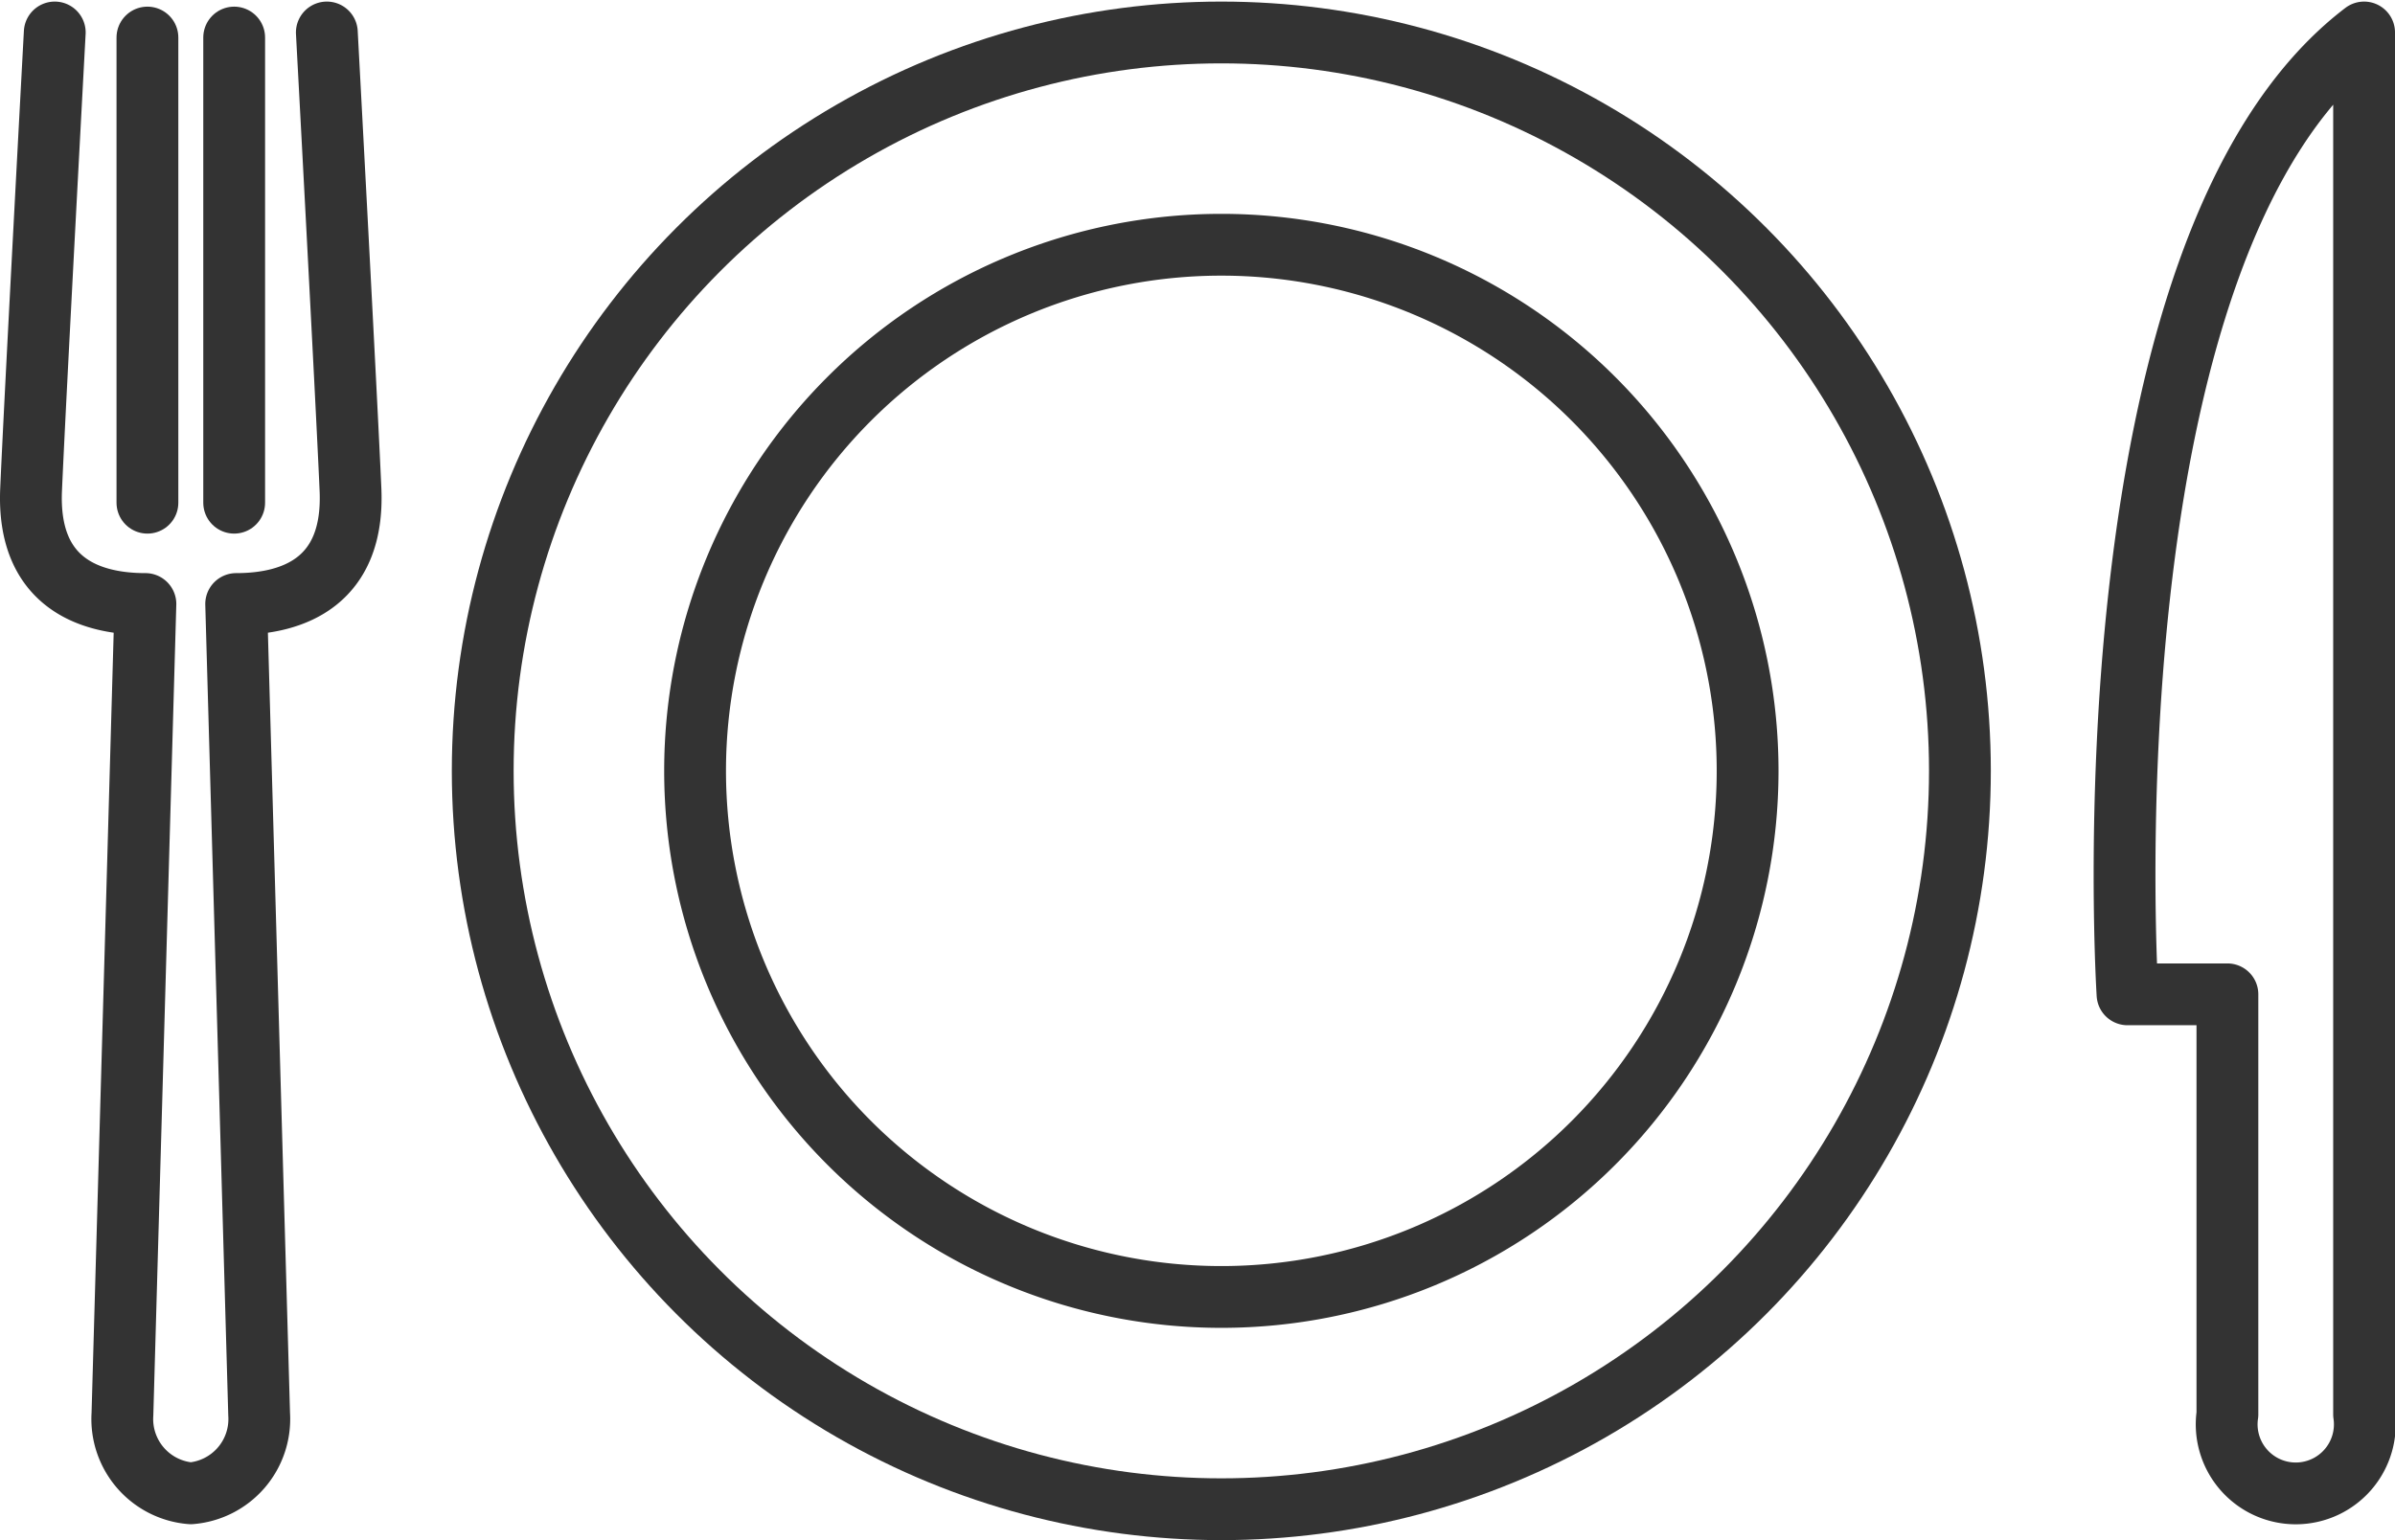
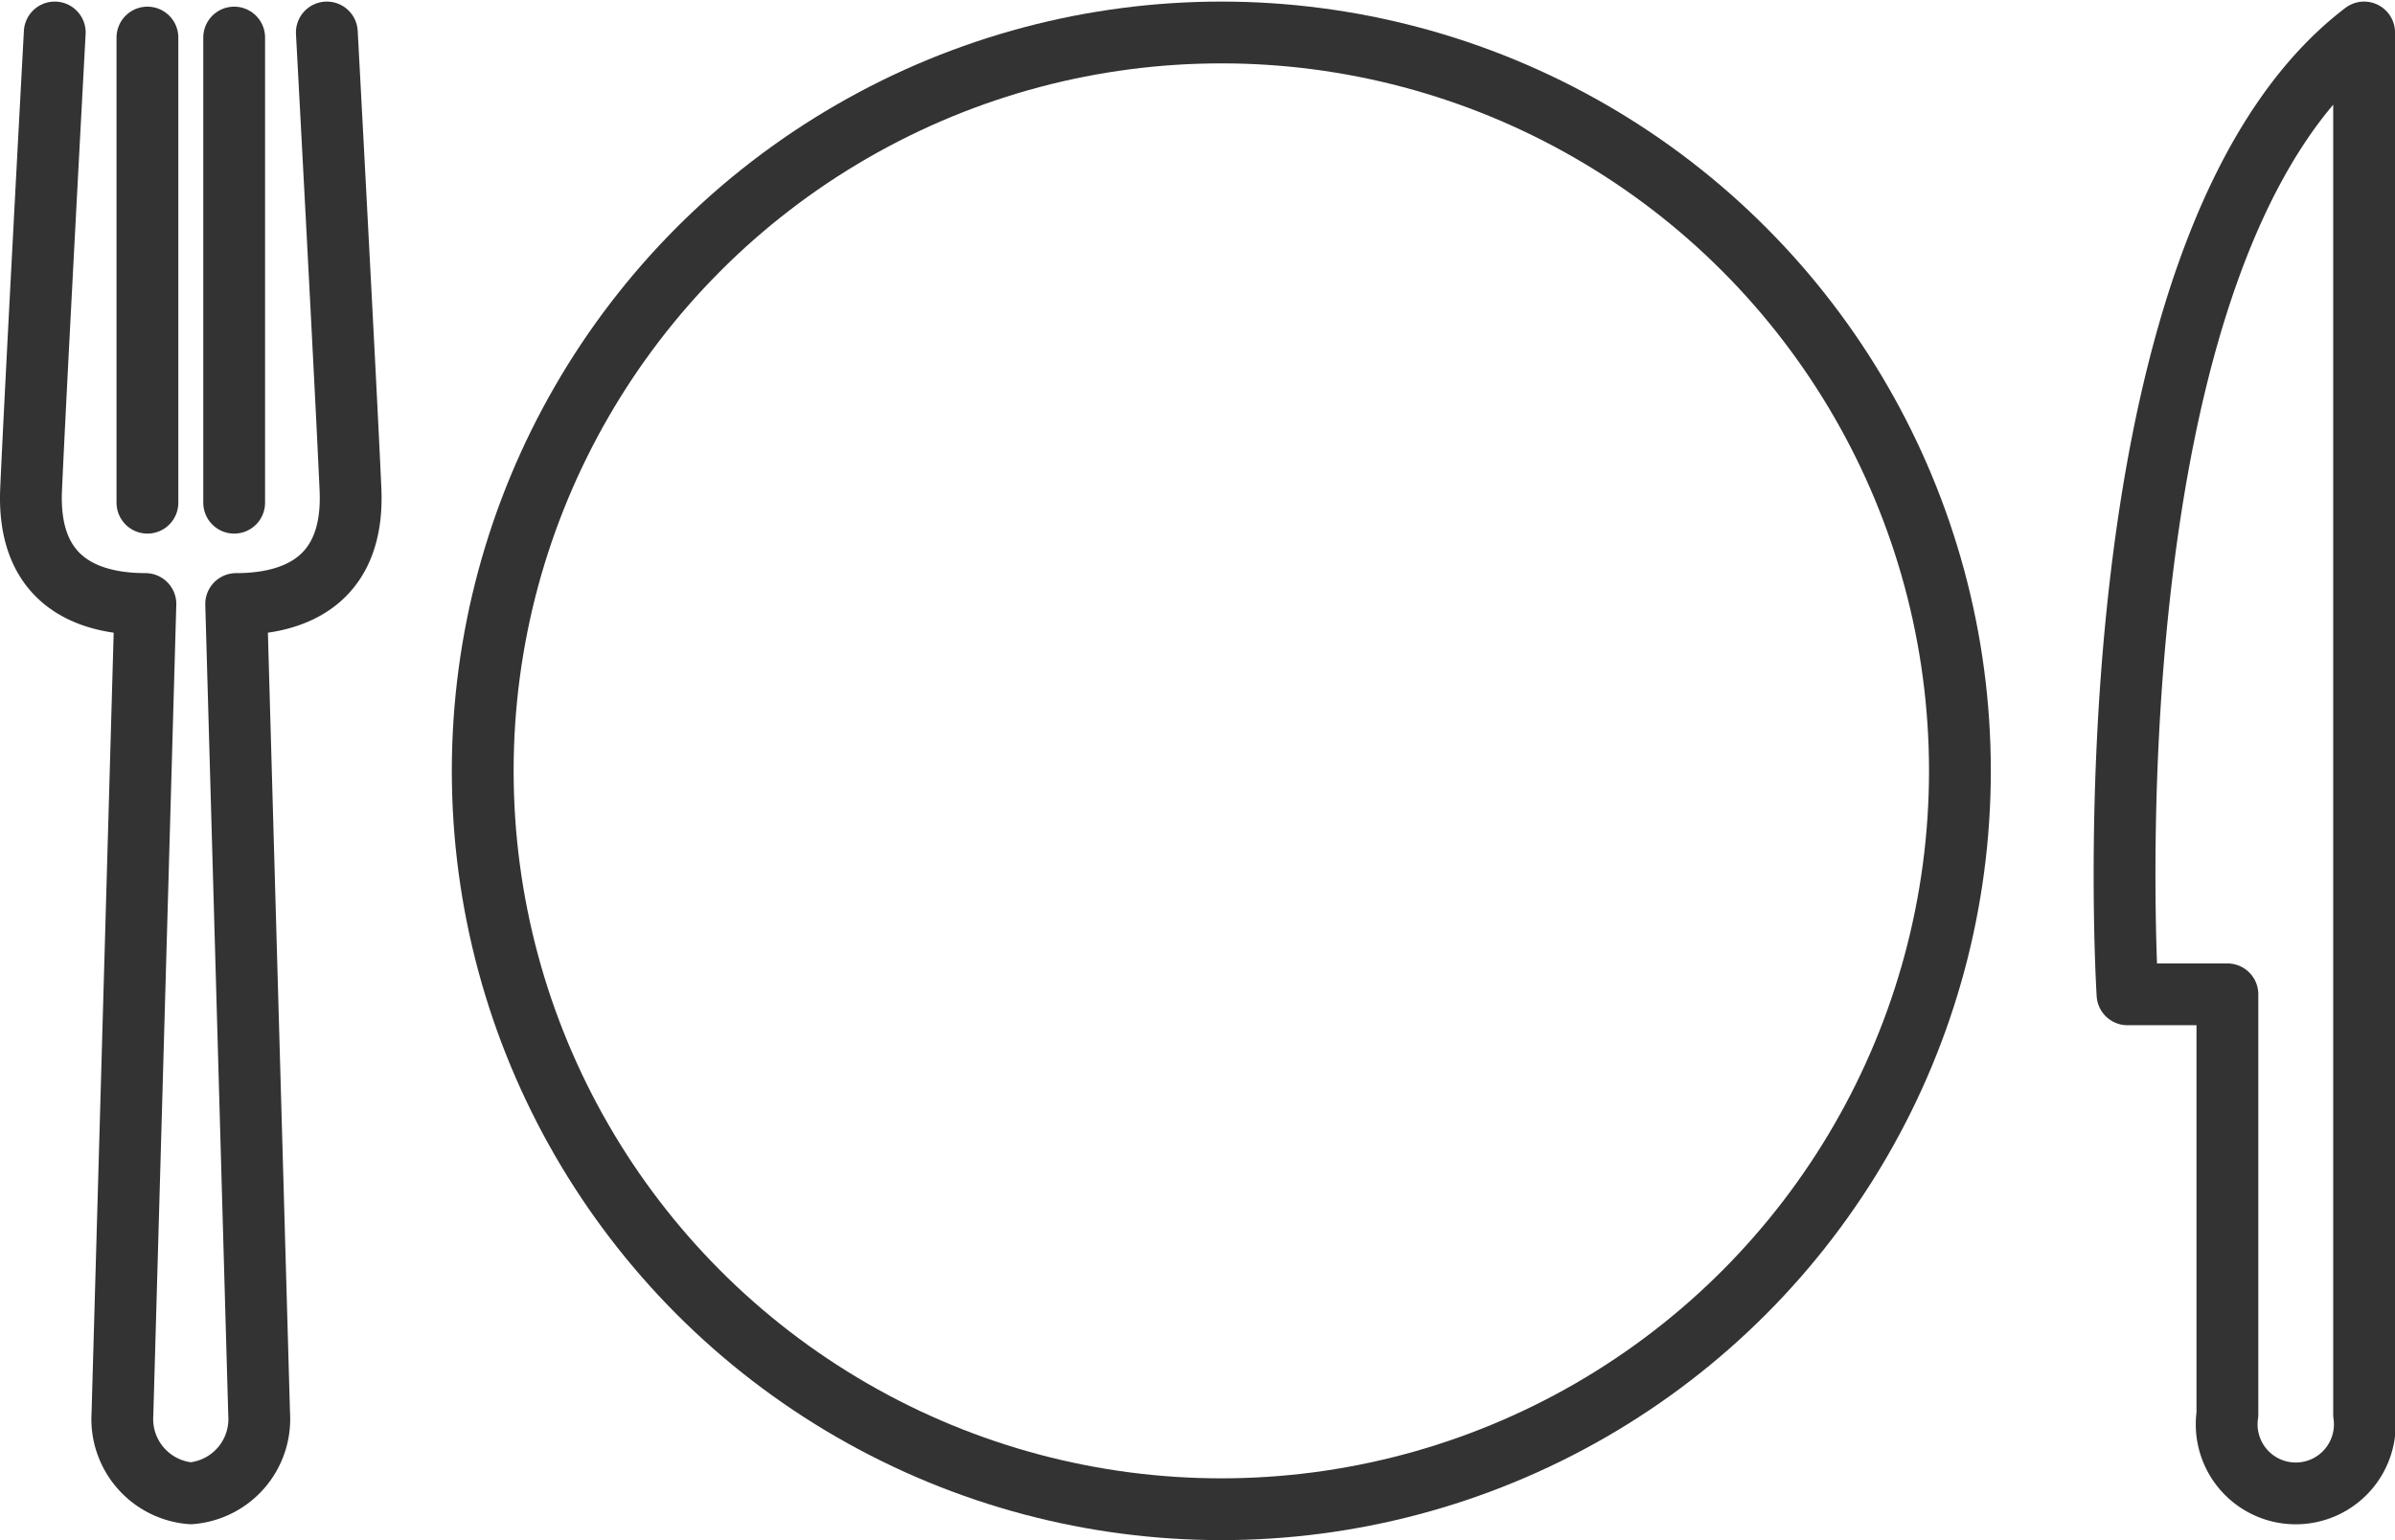
<svg xmlns="http://www.w3.org/2000/svg" width="116.255" height="74.782" viewBox="0 0 116.255 74.782">
  <g id="グループ_6043" data-name="グループ 6043" transform="translate(-627.5 -4681.321)">
    <g id="グループ_5653" data-name="グループ 5653" transform="translate(634.88 4681.736)">
      <g id="グループ_6024" data-name="グループ 6024">
        <path id="パス_49017" data-name="パス 49017" d="M405.116,51.889h4.849V72.282a3.353,3.353,0,1,0,6.635,0V5.186C402.819,15.684,405.116,51.889,405.116,51.889Z" transform="translate(-309.225 -4.024)" fill="none" stroke="#333" stroke-linecap="round" stroke-linejoin="round" stroke-width="3" />
        <path id="パス_49018" data-name="パス 49018" d="M19.364,5.185s.957,17.8,1.148,22.2-2.678,5.551-5.549,5.551l1.115,39.343a3.617,3.617,0,0,1-3.318,3.837,3.617,3.617,0,0,1-3.318-3.837l1.115-39.343c-2.871,0-5.74-1.148-5.549-5.551s1.149-22.2,1.149-22.2" transform="translate(-10.879 -4.023)" fill="none" stroke="#333" stroke-linecap="round" stroke-linejoin="round" stroke-width="3" />
        <line id="線_1432" data-name="線 1432" y2="22.586" transform="translate(-0.224 1.408)" fill="none" stroke="#333" stroke-linecap="round" stroke-miterlimit="10" stroke-width="3" />
        <line id="線_1433" data-name="線 1433" y2="22.586" transform="translate(3.987 1.408)" fill="none" stroke="#333" stroke-linecap="round" stroke-miterlimit="10" stroke-width="3" />
        <ellipse id="楕円形_164" data-name="楕円形 164" cx="35.852" cy="35.852" rx="35.852" ry="35.852" transform="translate(16.052 1.162)" fill="none" stroke="#333" stroke-linecap="round" stroke-linejoin="round" stroke-width="3" />
-         <path id="パス_49019" data-name="パス 49019" d="M25.545,0A25.545,25.545,0,1,1,0,25.545,25.545,25.545,0,0,1,25.545,0Z" transform="translate(26.36 11.469)" fill="none" stroke="#333" stroke-linecap="round" stroke-width="3" />
      </g>
    </g>
  </g>
</svg>